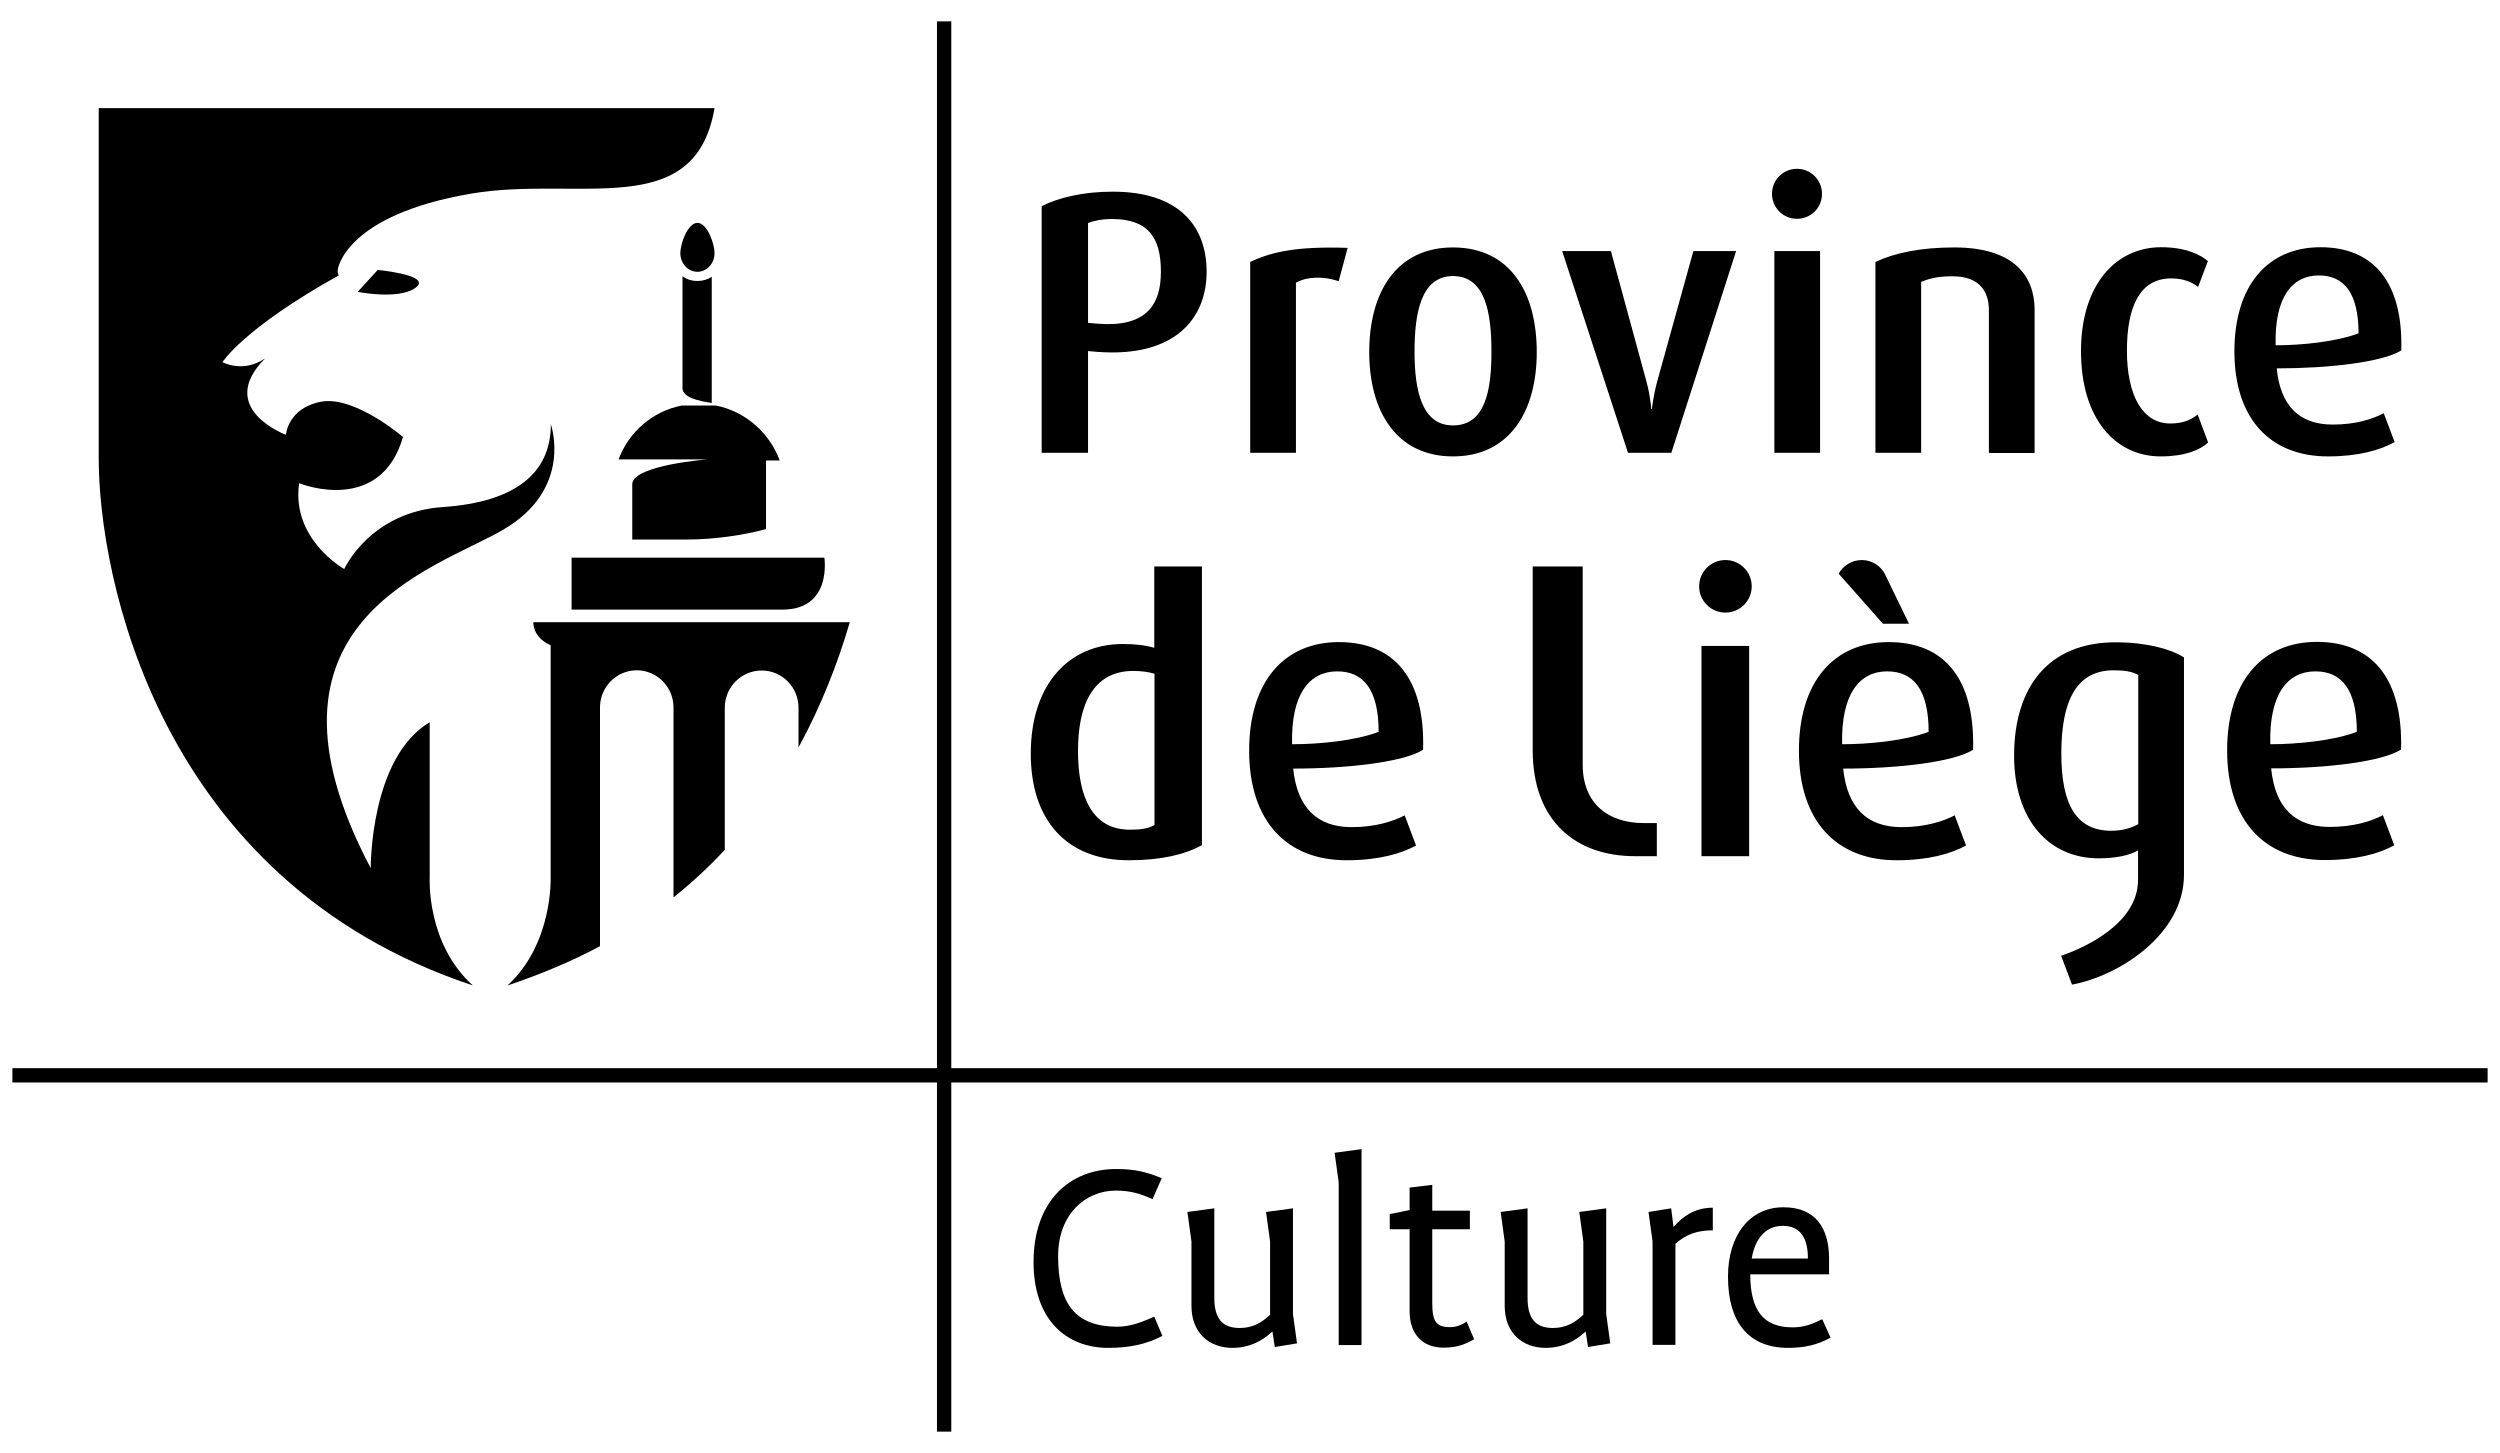
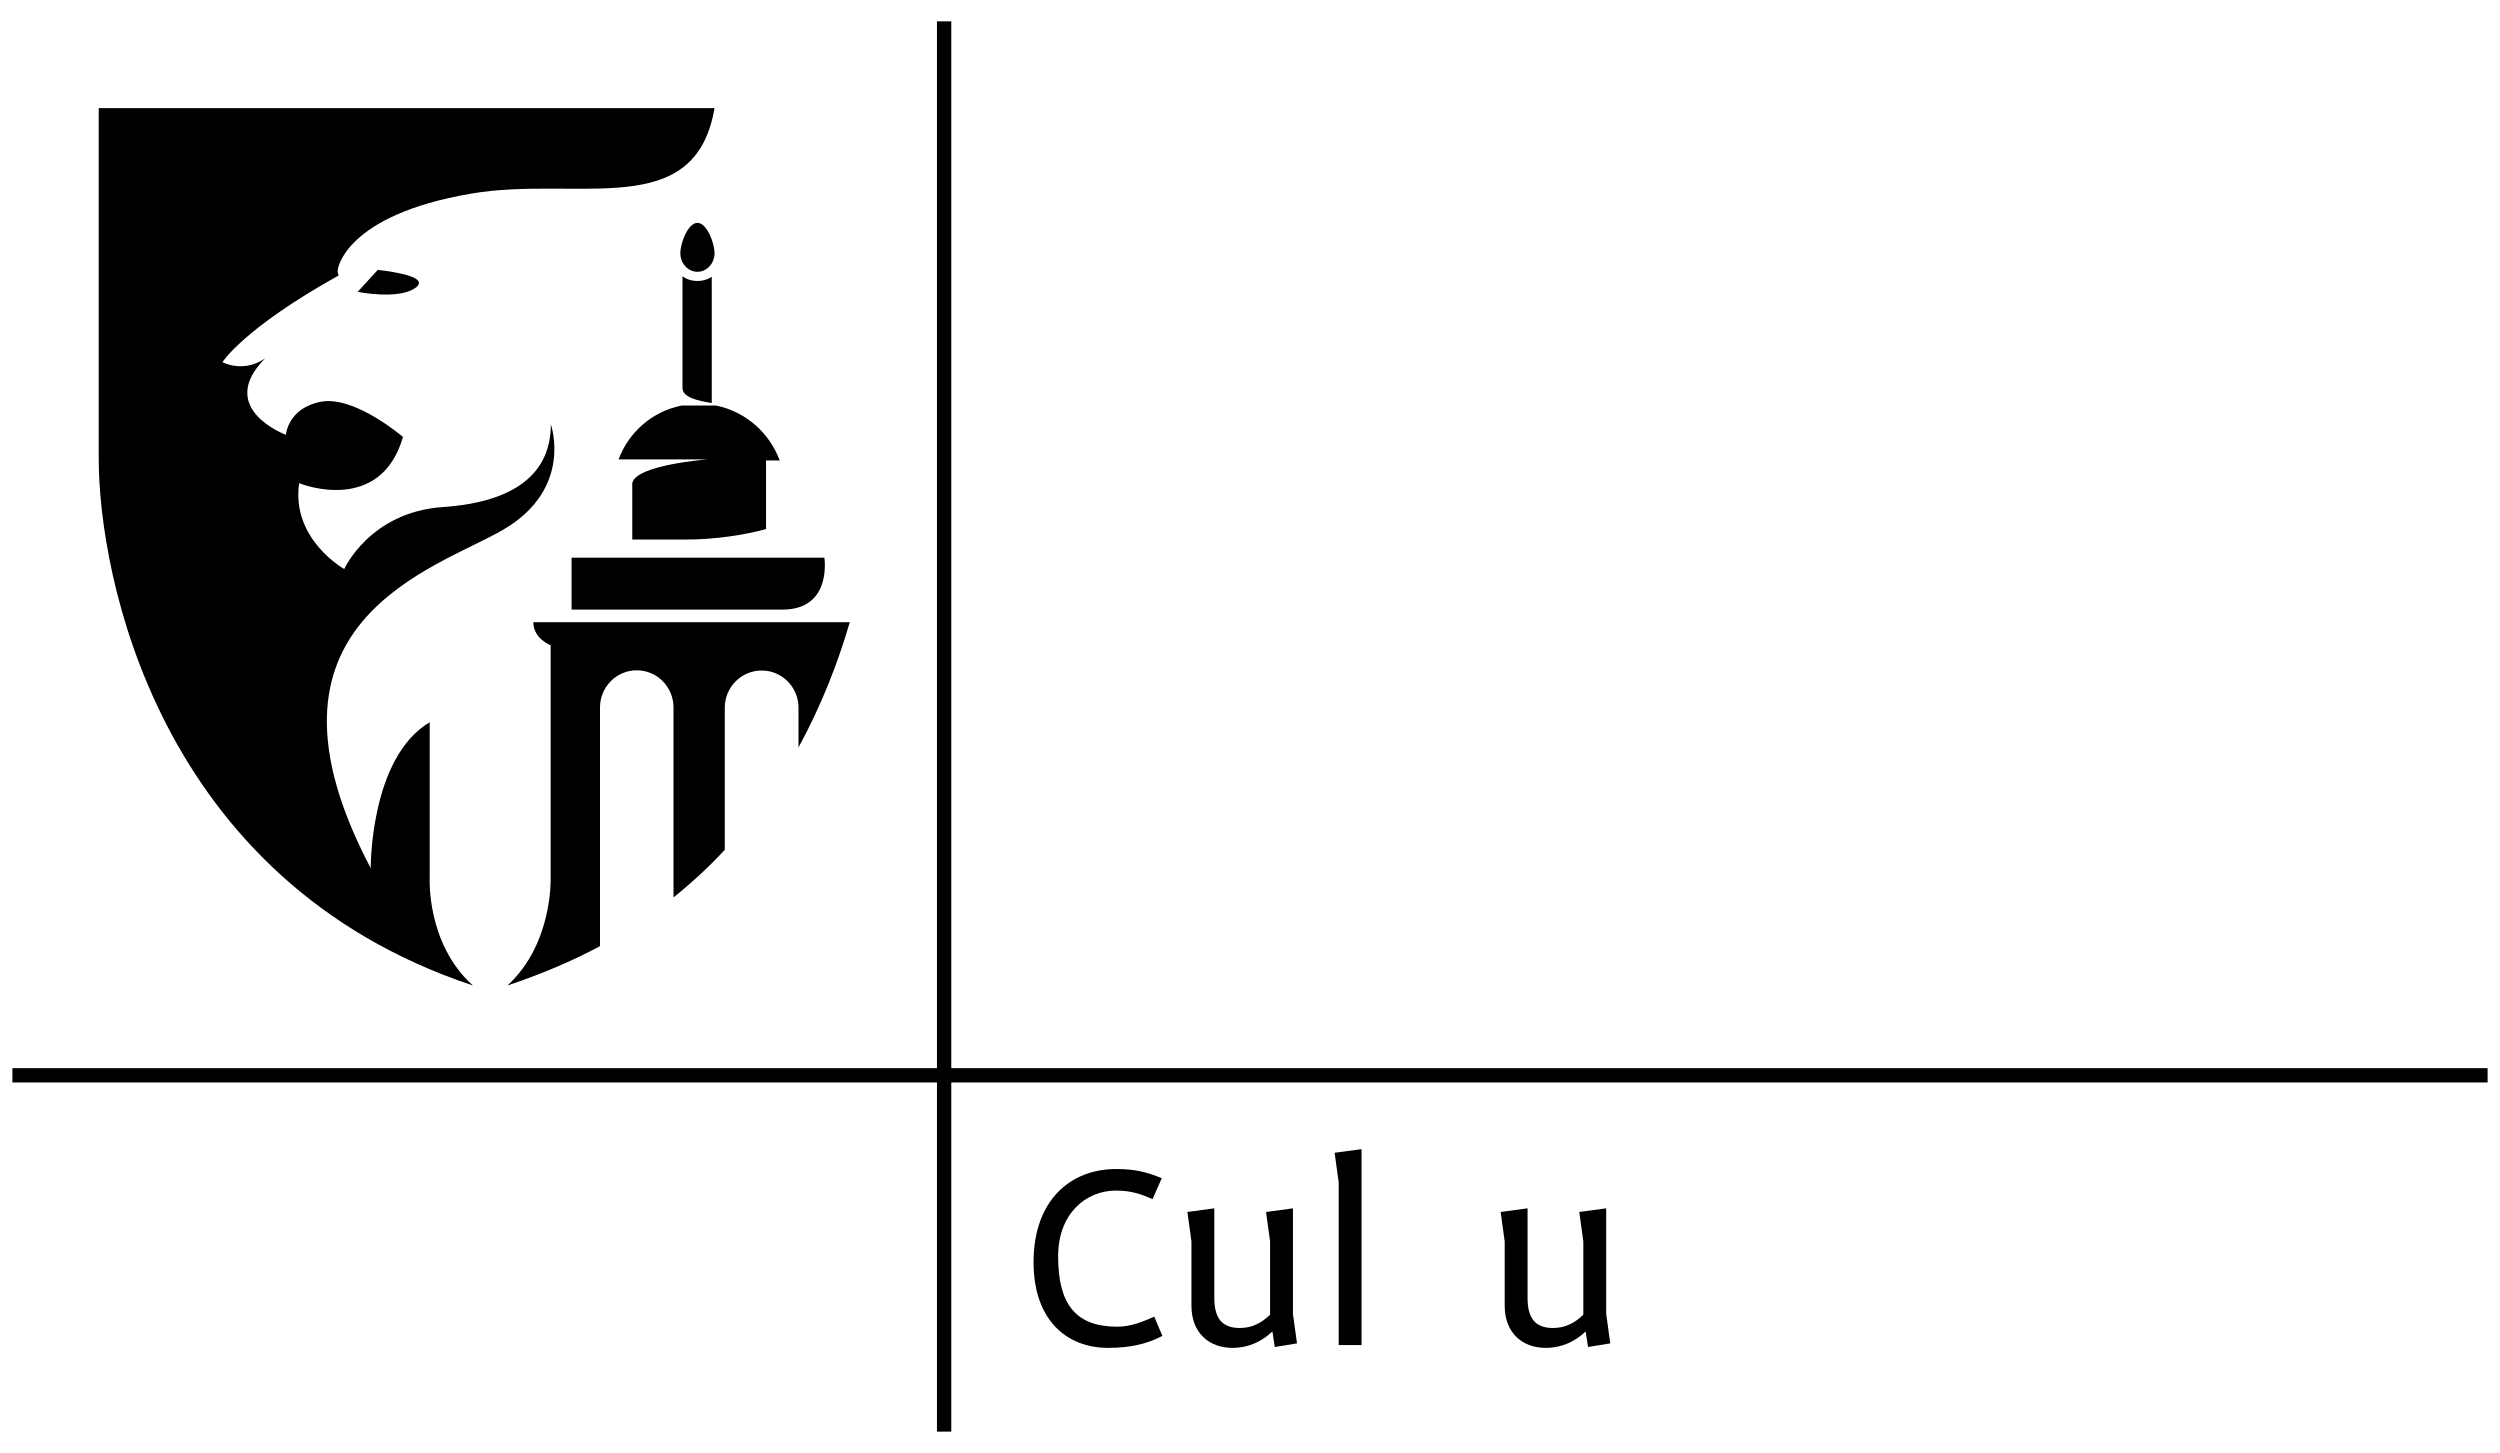
<svg xmlns="http://www.w3.org/2000/svg" version="1.1" id="Calque_1" x="0px" y="0px" viewBox="0 0 117 68" style="enable-background:new 0 0 117 68;" xml:space="preserve">
  <g>
    <g>
      <g>
        <g>
          <path d="M31.94,12.93v5.23c0,0.44,0.73,0.6,1.37,0.7v-5.91c-0.18,0.13-0.42,0.2-0.67,0.2C32.37,13.15,32.13,13.07,31.94,12.93z       M32.64,12.72c0.44,0,0.8-0.39,0.8-0.87c0-0.48-0.36-1.42-0.8-1.42c-0.44,0-0.8,0.94-0.8,1.42      C31.84,12.33,32.2,12.72,32.64,12.72z M29.59,22.62v2.63h2.55c1.3,0,2.7-0.21,3.71-0.49v-3.21h0.64      c-0.48-1.3-1.6-2.29-2.98-2.57h-1.61c-1.36,0.27-2.47,1.23-2.95,2.52h4.16C33.1,21.5,29.72,21.76,29.59,22.62z M38.58,26.1      H26.75v2.43c0,0,7.55,0,9.88,0C38.96,28.52,38.58,26.1,38.58,26.1z M39.77,29.12H24.96c0,0.77,0.81,1.08,0.81,1.08v10.87      c0,0,0.12,3.09-2.02,5.05c1.53-0.51,3.05-1.15,4.33-1.84V33.11c0-0.96,0.77-1.74,1.72-1.74c0.95,0,1.72,0.78,1.72,1.74V42      c0.88-0.71,1.68-1.45,2.4-2.23v-6.65c0-0.96,0.77-1.74,1.73-1.74c0.95,0,1.72,0.78,1.72,1.74v1.86      C38.45,33,39.22,31,39.77,29.12z" />
          <path d="M4.62,5.04v16.42c0,5.37,2.69,19.74,17.51,24.66c-2.19-1.97-2.02-5.05-2.02-5.05V33.8c-2.8,1.66-2.76,6.83-2.76,6.83      c-6.1-11.56,3.03-13.99,6.2-15.84c3.3-1.92,2.23-4.93,2.23-4.93c0,2.31-1.7,3.64-5.05,3.87c-3.42,0.23-4.62,2.9-4.62,2.9      s-2.49-1.39-2.11-4.02c0.19,0.09,3.82,1.44,4.86-2.16c0,0-2.26-1.94-3.83-1.65c-1.56,0.29-1.65,1.55-1.65,1.55      s-3.31-1.23-0.97-3.58c-1.03,0.71-2,0.18-2,0.18s0.97-1.57,5.44-4.06c-0.04-0.08-0.06-0.19-0.04-0.28c0,0,0.31-2.54,6.25-3.55      c5-0.85,10.47,1.35,11.38-4H4.62z M16.74,13.66c0,0,1.85,0.37,2.66-0.16c0.81-0.53-0.97-0.78-1.72-0.87L16.74,13.66z" />
        </g>
        <g>
-           <path d="M80.75,26.21c-0.68,0-1.23,0.55-1.23,1.23s0.55,1.23,1.23,1.23c0.68,0,1.23-0.55,1.23-1.23S81.43,26.21,80.75,26.21z       M54.03,30.32c-0.44-0.13-0.93-0.18-1.48-0.18c-2.56,0-4.31,1.92-4.31,5.13c0,3.12,1.68,4.99,4.58,4.99      c1.53,0,2.65-0.27,3.43-0.71V26.51h-2.23V30.32z M54.03,38.61c-0.26,0.16-0.62,0.22-1.15,0.22c-1.72,0-2.43-1.46-2.43-3.69      c0-2.08,0.66-3.74,2.59-3.74c0.35,0,0.68,0.04,0.99,0.13V38.61z M79.63,40.07h2.23v-9.84h-2.23V40.07z M89.34,29.19l-1.12-2.31      c-0.2-0.4-0.61-0.67-1.09-0.67c-0.46,0-0.87,0.26-1.08,0.64l2.07,2.34H89.34z M109.03,38.7c-1.63,0-2.56-0.91-2.74-2.74      c2.54,0,5.16-0.3,6.08-0.88c0.09-3.31-1.33-5.04-3.94-5.04c-2.57,0-4.2,1.86-4.2,5.08c0,3.32,1.77,5.13,4.57,5.13      c1.5,0,2.56-0.31,3.25-0.69l-0.53-1.41C110.99,38.43,110.16,38.7,109.03,38.7z M108.36,31.42c1.22,0,1.94,0.84,1.94,2.83      c-1.1,0.42-2.81,0.58-4.05,0.58C106.19,32.48,107.06,31.42,108.36,31.42z M62.66,30.05c-2.57,0-4.2,1.86-4.2,5.08      c0,3.32,1.77,5.13,4.56,5.13c1.5,0,2.56-0.31,3.25-0.69l-0.53-1.41c-0.53,0.27-1.35,0.55-2.48,0.55c-1.62,0-2.55-0.91-2.74-2.74      c2.54,0,5.16-0.3,6.08-0.88C66.7,31.78,65.27,30.05,62.66,30.05z M60.47,34.83c-0.06-2.36,0.82-3.41,2.11-3.41      c1.22,0,1.94,0.84,1.94,2.83C63.42,34.67,61.72,34.83,60.47,34.83z M88.39,30.05c-2.57,0-4.2,1.86-4.2,5.08      c0,3.32,1.77,5.13,4.57,5.13c1.5,0,2.56-0.31,3.25-0.69l-0.53-1.41c-0.53,0.27-1.35,0.55-2.48,0.55c-1.63,0-2.55-0.91-2.74-2.74      c2.54,0,5.16-0.3,6.08-0.88C92.43,31.78,91.01,30.05,88.39,30.05z M86.21,34.83c-0.05-2.36,0.82-3.41,2.11-3.41      c1.22,0,1.94,0.84,1.94,2.83C89.15,34.67,87.45,34.83,86.21,34.83z M94.26,35.37c0,2.98,1.61,4.8,3.96,4.8      c0.84,0,1.46-0.15,1.84-0.37l0,1.38c0,2.06-2.54,3.19-3.6,3.55l0.51,1.35c2.18-0.4,5.24-2.34,5.24-5.14V30.77      c-0.62-0.4-1.75-0.71-3.2-0.71C95.85,30.06,94.26,32.17,94.26,35.37z M100.07,38.57c-0.31,0.18-0.75,0.31-1.26,0.31      c-1.64,0-2.34-1.22-2.34-3.62c0-2.47,0.71-3.89,2.45-3.89c0.48,0,0.86,0.05,1.15,0.22V38.57z M74.07,35.78v-9.27h-2.34v8.59      c0,3.32,2,4.97,4.8,4.97h1.01v-1.55h-0.62C75.29,38.52,74.07,37.63,74.07,35.78z" />
-           <path d="M68,11.58c-2.64,0-3.92,2.08-3.92,4.9c0,2.78,1.28,4.88,3.92,4.88c2.64,0,3.92-2.1,3.92-4.88      C71.92,13.66,70.66,11.58,68,11.58z M68,19.91c-1.47,0-1.8-1.66-1.8-3.45c0-1.8,0.3-3.54,1.8-3.54c1.52,0,1.8,1.73,1.8,3.54      C69.8,18.25,69.52,19.91,68,19.91z M77.56,17.84c-0.19,0.7-0.25,1.3-0.25,1.3h-0.03c0,0-0.04-0.61-0.23-1.3l-1.66-6.09h-2.28      l3.08,9.44h2.03l3.03-9.44h-2L77.56,17.84z M52.08,8.97c-1.38,0-2.56,0.28-3.33,0.68v11.54h2.17v-4.76l0.47,0.04      c3.59,0.26,5.08-1.56,5.08-3.75C56.47,10.58,55.18,8.97,52.08,8.97z M51.38,15.15l-0.46-0.04v-4.67      c0.21-0.09,0.6-0.19,1.12-0.19c1.65,0,2.29,0.82,2.29,2.45C54.34,14.36,53.55,15.32,51.38,15.15z M58.51,12.26v8.93h2.14v-7.96      c0.49-0.28,1.28-0.32,2-0.07l0.42-1.56C60.68,11.52,59.49,11.79,58.51,12.26z M91.46,11.58c-1.59,0-2.8,0.26-3.69,0.68v8.93      h2.14v-8c0.4-0.16,0.77-0.26,1.47-0.26c1.35,0,1.7,0.81,1.7,1.58v6.69h2.14v-6.72C95.21,12.94,94.28,11.58,91.46,11.58z       M101.57,19.82c-1.31,0-2.03-1.33-2.03-3.41c0-2.07,0.61-3.38,2.07-3.38c0.61,0,1,0.19,1.26,0.4l0.46-1.21      c-0.35-0.3-1.03-0.65-2.19-0.65c-2.1,0-3.75,1.73-3.75,4.87c0,3.12,1.58,4.92,3.73,4.92c1.14,0,1.84-0.3,2.22-0.65l-0.49-1.31      C102.55,19.65,102.15,19.82,101.57,19.82z M83.04,21.19h2.14v-9.44h-2.14V21.19z M84.1,7.9c-0.65,0-1.17,0.52-1.17,1.17      c0,0.65,0.52,1.17,1.17,1.17c0.65,0,1.17-0.52,1.17-1.17C85.27,8.43,84.75,7.9,84.1,7.9z M109.17,19.87      c-1.56,0-2.45-0.88-2.62-2.63c2.44,0,4.95-0.29,5.83-0.84c0.09-3.17-1.28-4.83-3.78-4.83c-2.47,0-4.03,1.79-4.03,4.87      c0,3.19,1.7,4.92,4.38,4.92c1.44,0,2.45-0.3,3.12-0.67l-0.51-1.35C111.04,19.61,110.26,19.87,109.17,19.87z M108.52,12.89      c1.17,0,1.86,0.81,1.86,2.71c-1.06,0.4-2.69,0.56-3.88,0.56C106.44,13.9,107.28,12.89,108.52,12.89z" />
-         </g>
+           </g>
      </g>
      <g>
        <g>
          <path d="M54.4,62.52c-0.75,0.39-1.52,0.56-2.54,0.56c-1.97,0-3.49-1.33-3.49-4.01c0-2.85,1.68-4.36,3.87-4.36      c0.9,0,1.45,0.15,2.13,0.43l-0.43,0.98c-0.52-0.23-0.98-0.4-1.72-0.4c-1.41,0-2.7,1.09-2.7,3.07c0,2.24,0.81,3.3,2.78,3.3      c0.64,0,1.24-0.26,1.72-0.47L54.4,62.52z" />
          <path d="M59.66,63.04l-0.11-0.72h-0.01c-0.47,0.44-1.07,0.76-1.87,0.76c-1.06,0-1.91-0.68-1.91-1.97V58.1l-0.19-1.38l1.26-0.17      v4.19c0,0.93,0.34,1.41,1.19,1.41c0.6,0,1.03-0.25,1.42-0.62V58.1l-0.19-1.38l1.26-0.17v4.94l0.19,1.38L59.66,63.04z" />
          <path d="M62.65,62.94v-7.61l-0.19-1.38l1.26-0.17v9.17H62.65z" />
-           <path d="M68.99,62.68c-0.39,0.21-0.75,0.39-1.44,0.39c-0.97,0-1.58-0.63-1.58-1.7v-3.84h-0.93v-0.71l0.93-0.19v-1.05l1.06-0.13      v1.21h1.76v0.87h-1.76V61c0,0.86,0.2,1.11,0.83,1.11c0.34,0,0.58-0.13,0.78-0.26L68.99,62.68z" />
          <path d="M74.32,63.04l-0.11-0.72H74.2c-0.47,0.44-1.07,0.76-1.87,0.76c-1.06,0-1.91-0.68-1.91-1.97V58.1l-0.19-1.38l1.26-0.17      v4.19c0,0.93,0.34,1.41,1.19,1.41c0.6,0,1.03-0.25,1.42-0.62V58.1l-0.19-1.38l1.26-0.17v4.94l0.19,1.38L74.32,63.04z" />
-           <path d="M80.16,57.58c-0.74,0-1.26,0.19-1.75,0.63v4.73h-1.07V58.1l-0.19-1.38l1.06-0.17l0.11,0.86h0.01      c0.43-0.48,0.98-0.89,1.83-0.89V57.58z" />
-           <path d="M85.67,62.6c-0.6,0.34-1.22,0.48-1.99,0.48c-1.87,0-2.81-1.23-2.81-3.33c0-1.95,1.02-3.25,2.6-3.25      c1.52,0,2.13,1.01,2.13,2.39v0.75h-3.69c0.01,1.68,0.6,2.48,1.99,2.48c0.52,0,0.91-0.15,1.38-0.38L85.67,62.6z M84.61,58.9      c0-0.95-0.34-1.53-1.18-1.53c-0.81,0-1.3,0.62-1.45,1.53H84.61z" />
        </g>
      </g>
      <rect x="43.85" y="1" width="0.67" height="66" />
      <rect x="0.58" y="49.99" width="115.84" height="0.67" />
    </g>
  </g>
</svg>